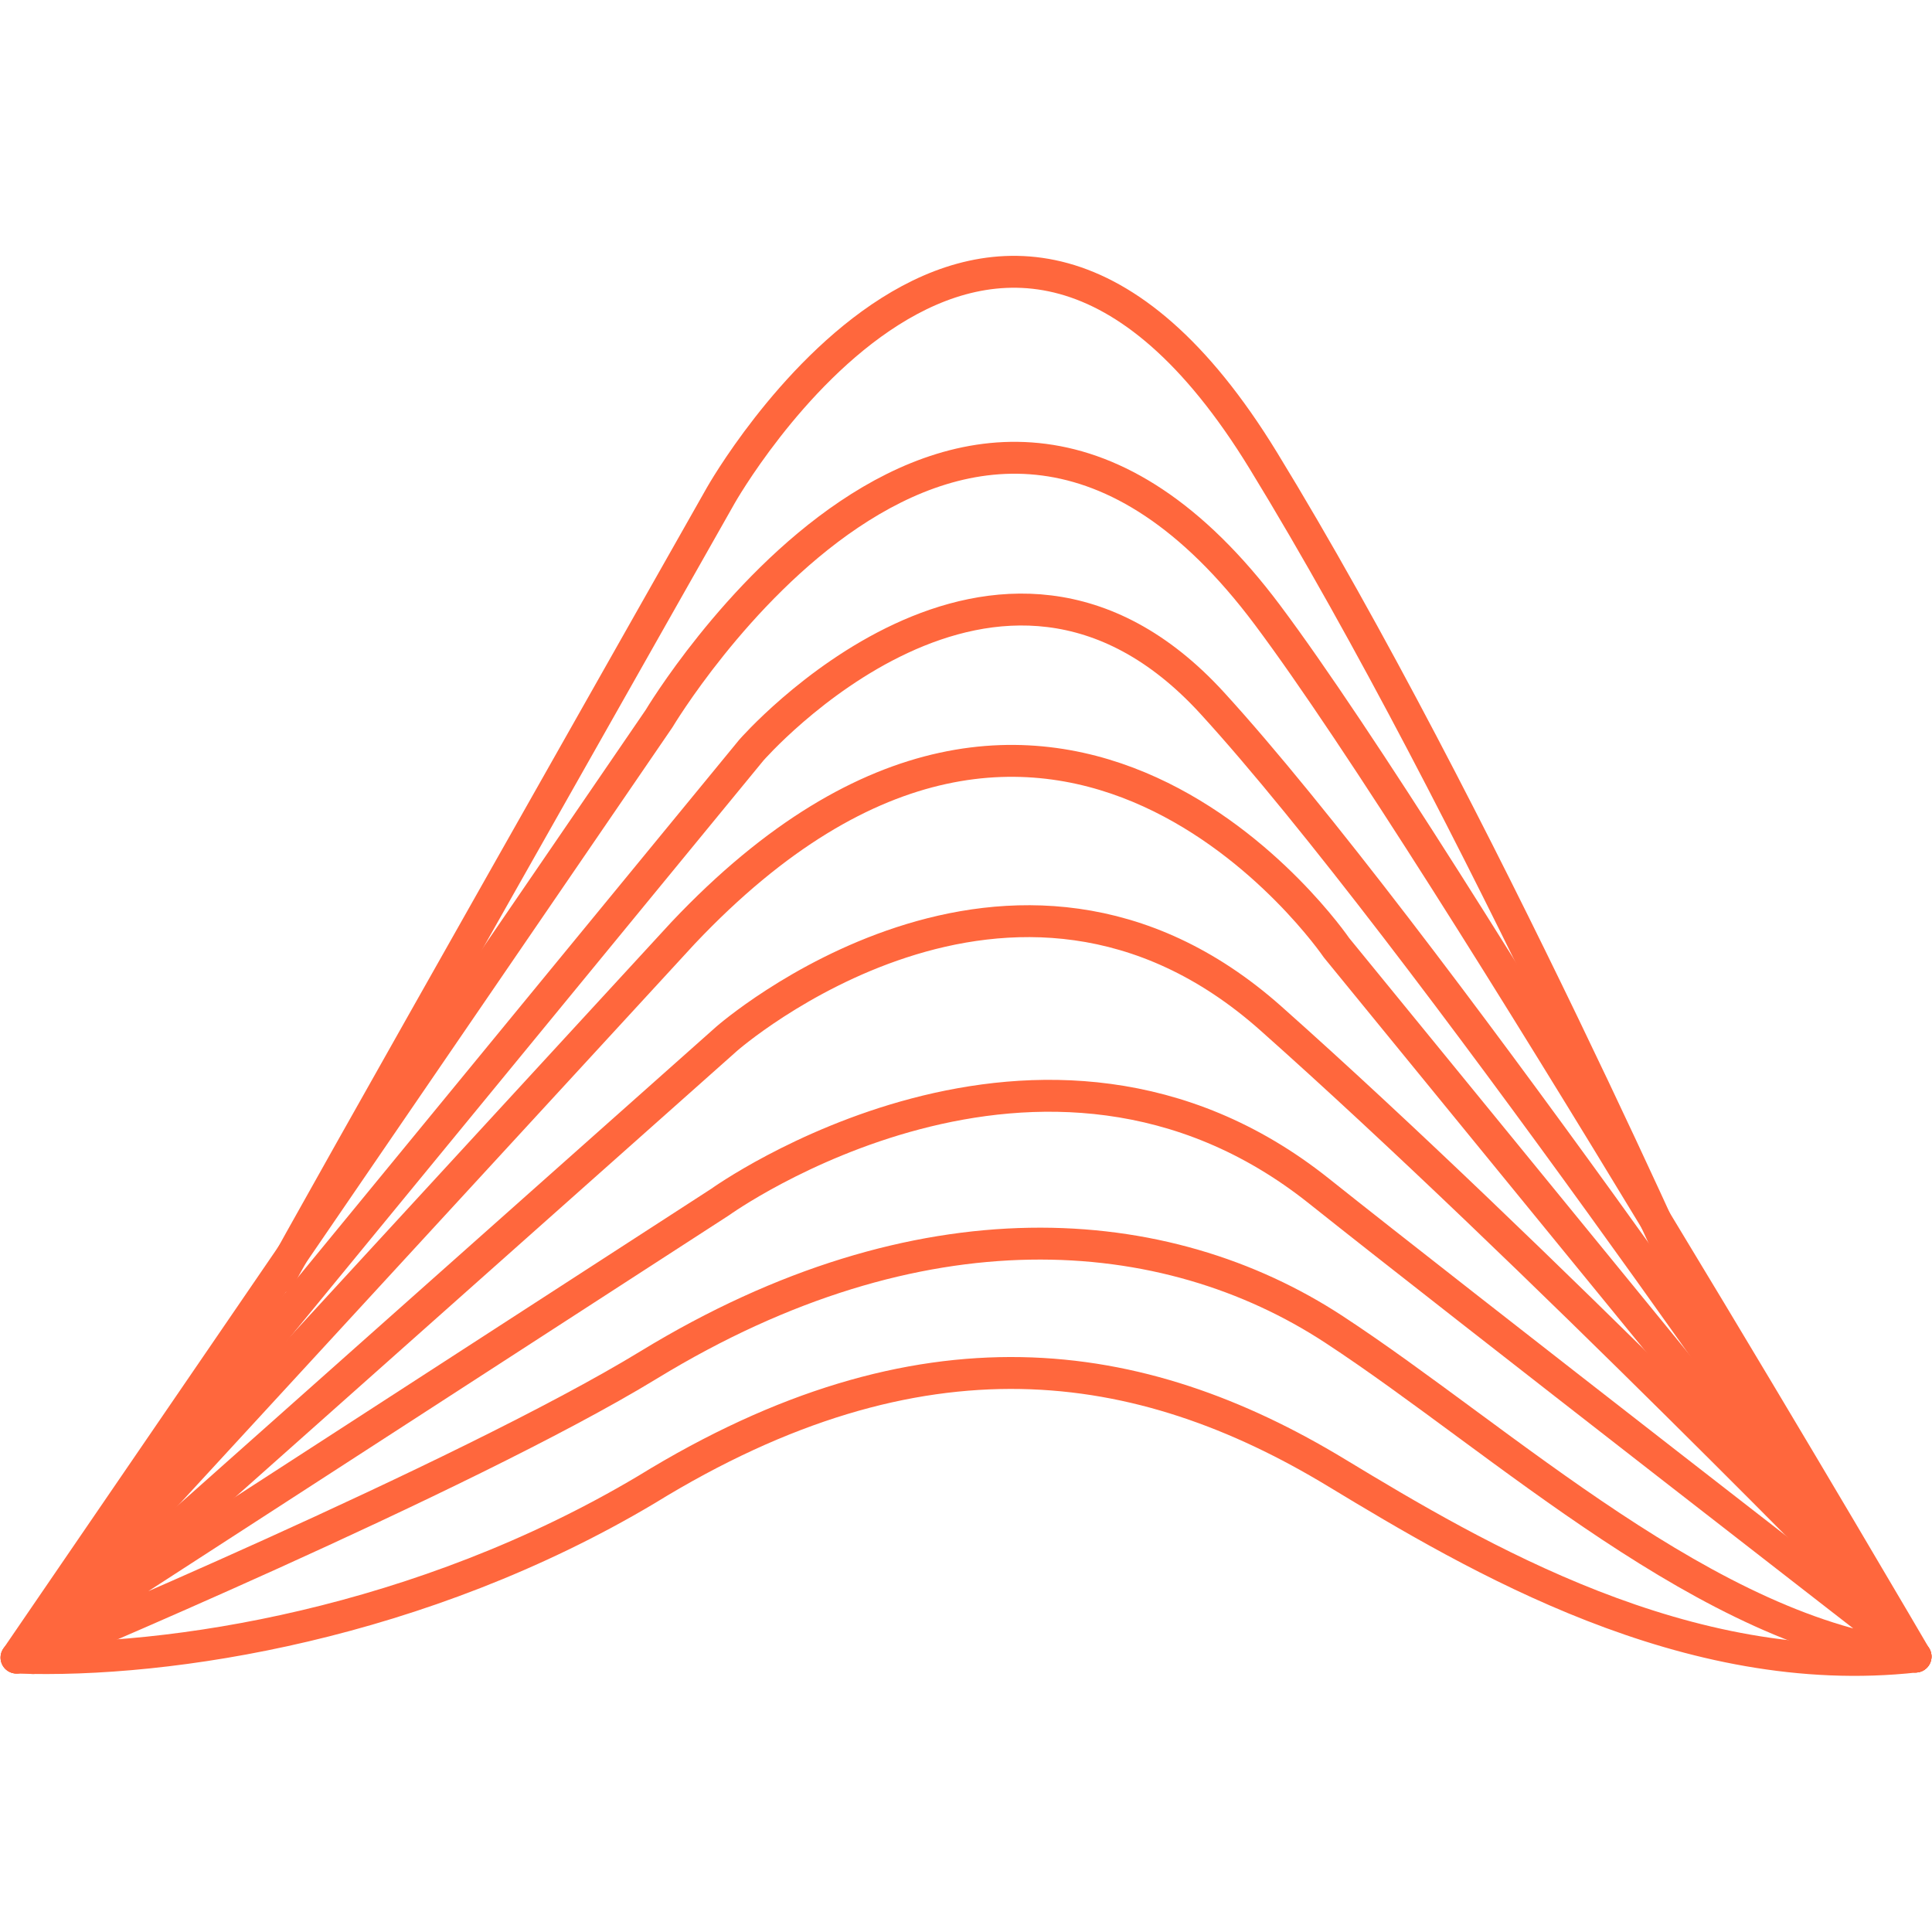
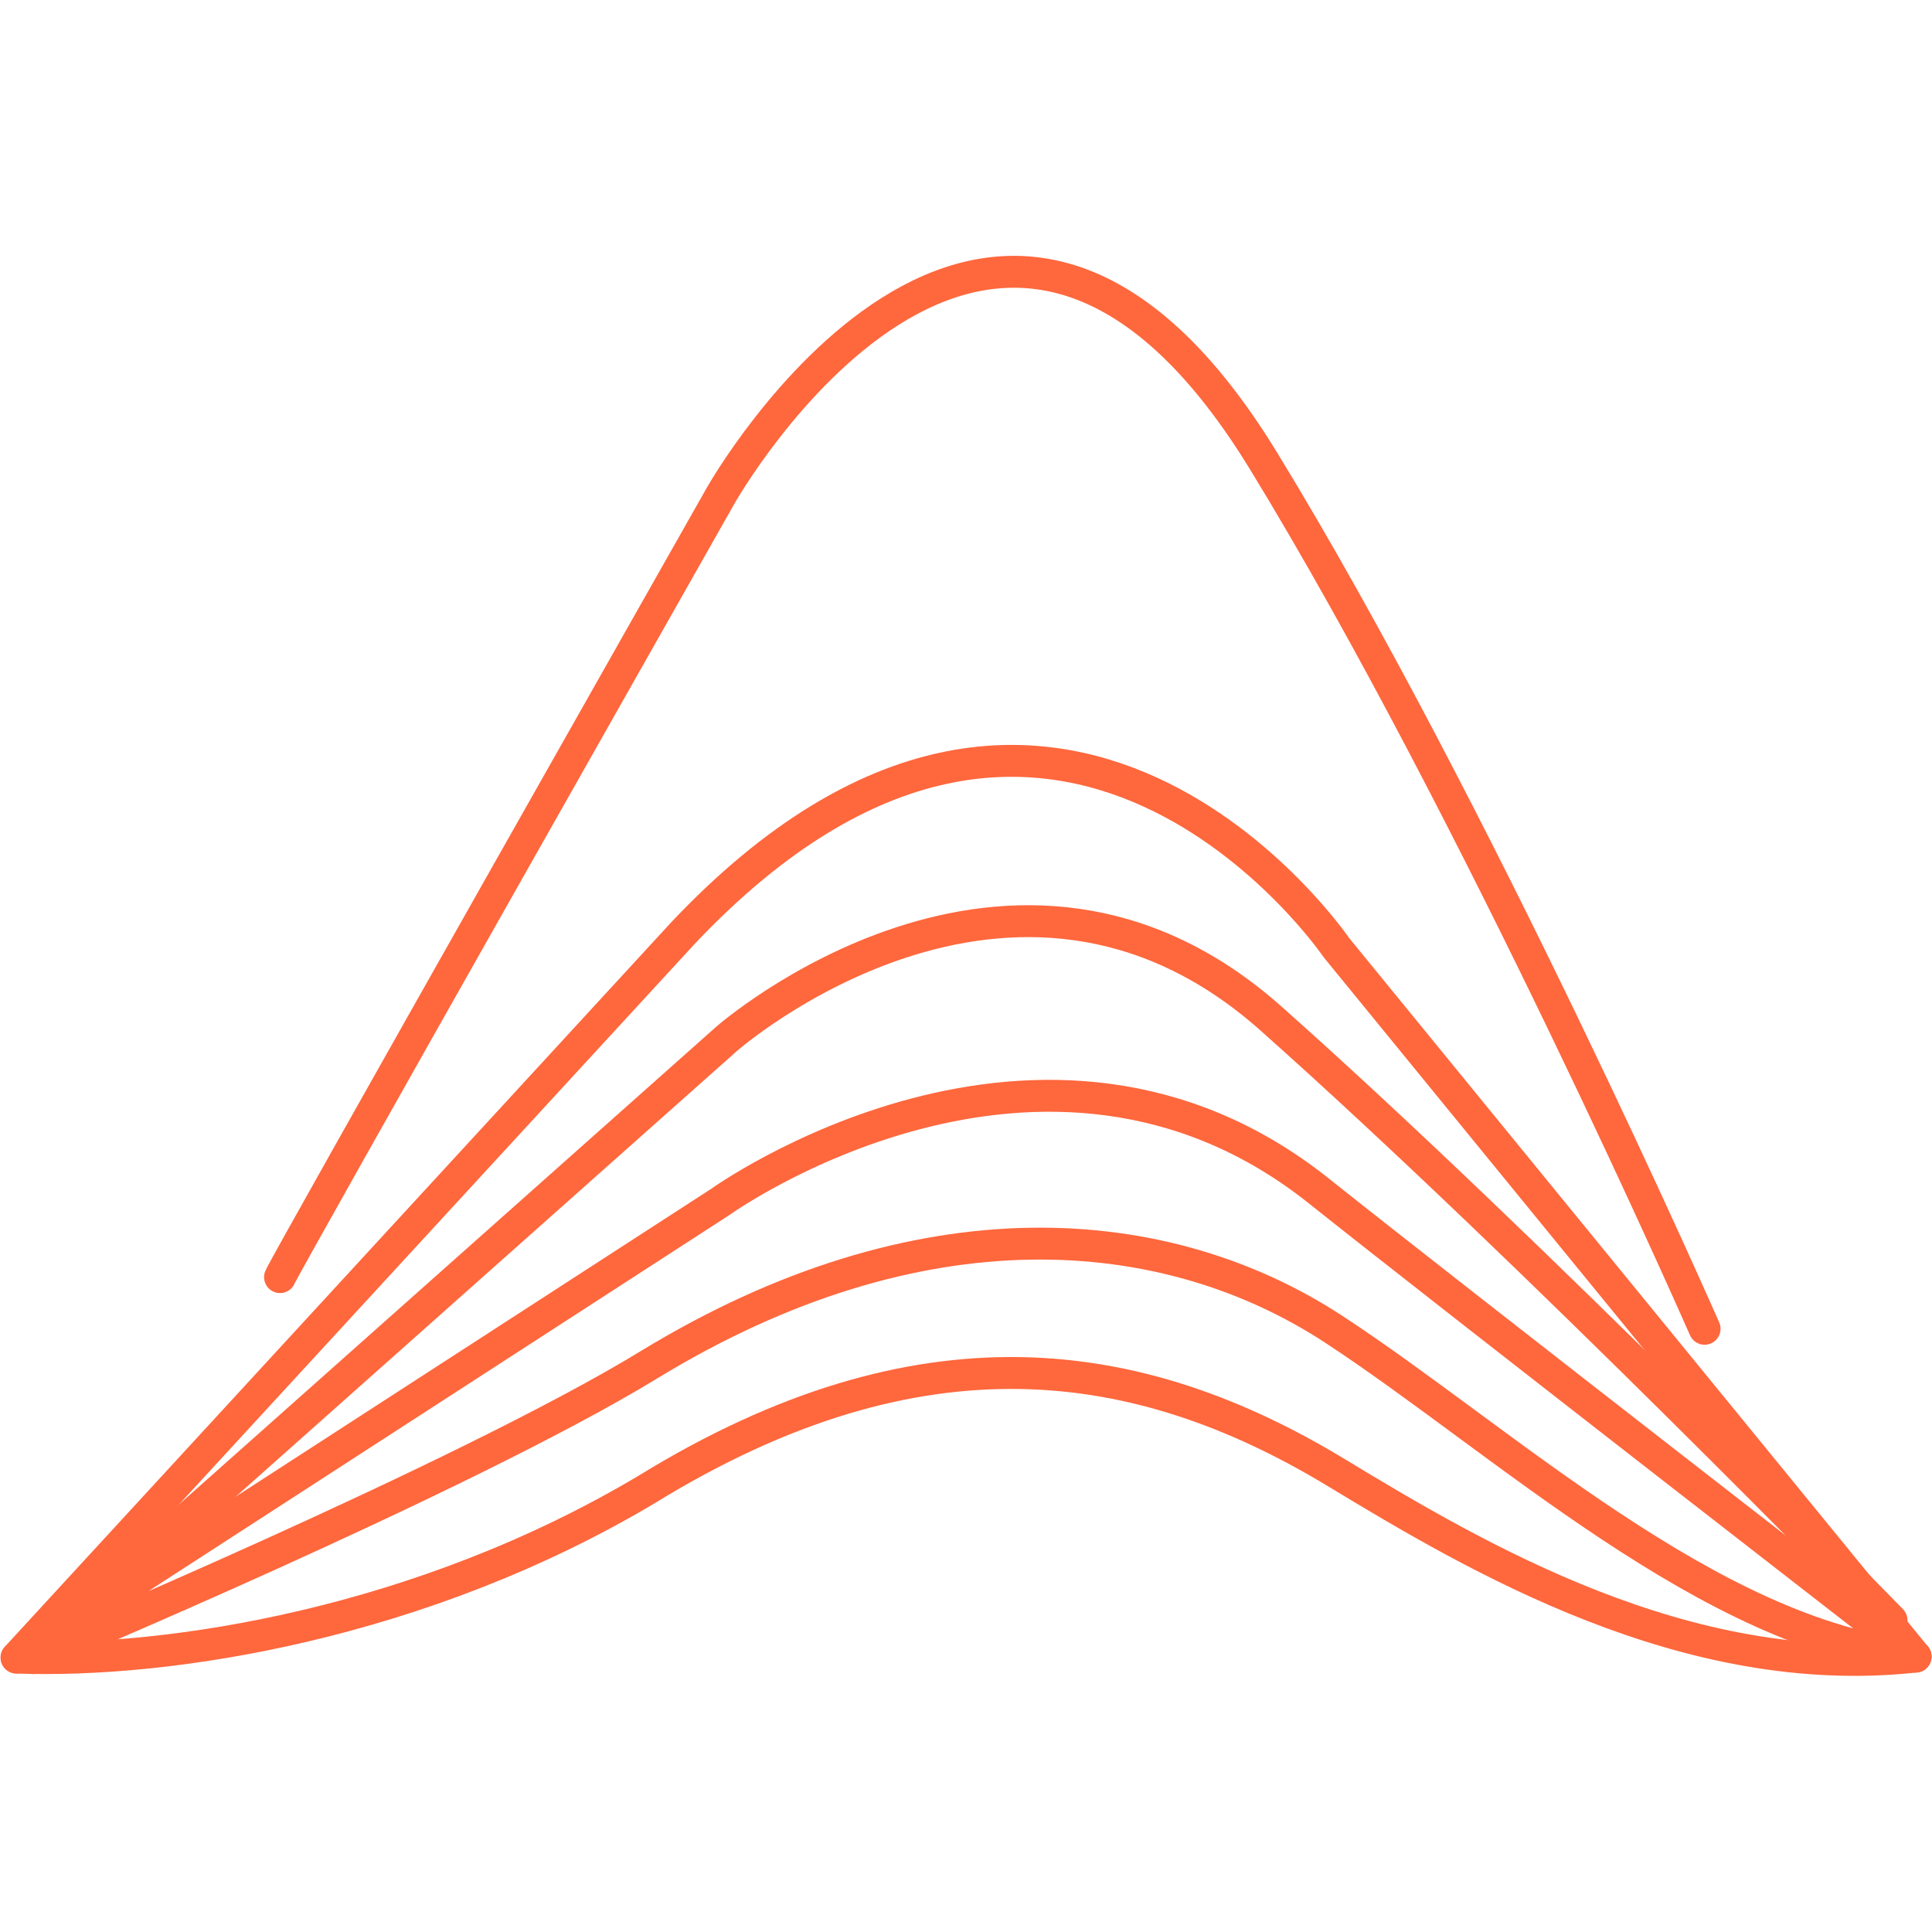
<svg xmlns="http://www.w3.org/2000/svg" version="1.0" preserveAspectRatio="xMidYMid meet" height="1000" viewBox="0 0 750 750" zoomAndPan="magnify" width="1000">
  <defs>
    <clipPath id="cd78778b64">
      <path clip-rule="nonzero" d="M 0 526 L 750 526 L 750 650.586 L 0 650.586 Z M 0 526" />
    </clipPath>
    <clipPath id="8494f3408b">
      <path clip-rule="nonzero" d="M 102 99.336 L 668 99.336 L 668 523 L 102 523 Z M 102 99.336" />
    </clipPath>
  </defs>
  <g clip-path="url(#cd78778b64)">
    <path stroke-miterlimit="4" stroke-opacity="1" stroke-width="2.5" stroke="#ff673d" d="M 150.06 109.78 C 132.14 111.77 115.63 102 104.68 95.37 C 89.28 86.04 72.16 83.43 50.6 96.7 C 32.98 107.19 13.29 110.3 1.26 109.86" stroke-linejoin="round" fill="none" transform="matrix(4.954, 0, 0, 4.953, 0.212, 99.338)" stroke-linecap="round" />
  </g>
-   <path stroke-miterlimit="4" stroke-opacity="1" stroke-width="2.5" stroke="#ff673d" d="M 1.25 109.86 L 51.6 36.27 C 51.6 36.27 75.44 -3.72 99.28 28.15 C 113.5 47.17 150.06 109.78 150.06 109.78" stroke-linejoin="round" fill="none" transform="matrix(4.954, 0, 0, 4.953, 0.212, 99.338)" stroke-linecap="round" />
  <path stroke-miterlimit="4" stroke-opacity="1" stroke-width="2.5" stroke="#ff673d" d="M 150.06 109.78 L 104.69 54.23 C 104.69 54.23 82.79 22.05 53.48 53.07 L 1.25 109.86" stroke-linejoin="round" fill="none" transform="matrix(4.954, 0, 0, 4.953, 0.212, 99.338)" stroke-linecap="round" />
  <g clip-path="url(#8494f3408b)">
    <path stroke-miterlimit="4" stroke-opacity="1" stroke-width="2.5" stroke="#ff673d" d="M 21.9 80.04 C 22.2 79.21 56.44 18.77 56.44 18.77 C 56.44 18.77 77.65 -18.77 98.95 16.04 C 115.65 43.34 133.53 84.09 133.53 84.09" stroke-linejoin="round" fill="none" transform="matrix(4.954, 0, 0, 4.953, 0.212, 99.338)" stroke-linecap="round" />
  </g>
-   <path stroke-miterlimit="4" stroke-opacity="1" stroke-width="2.5" stroke="#ff673d" d="M 11.52 96.38 L 58.83 38.74 C 58.83 38.74 78.09 16.63 94.94 35.04 C 110.93 52.52 143.86 100.43 143.86 100.43" stroke-linejoin="round" fill="none" transform="matrix(4.954, 0, 0, 4.953, 0.212, 99.338)" stroke-linecap="round" />
  <path stroke-miterlimit="4" stroke-opacity="1" stroke-width="2.5" stroke="#ff673d" d="M 5.71 106.87 L 6.47 106.21 L 56.9 61.36 C 56.9 61.36 79.25 41.73 99.54 59.76 C 119.82 77.79 148.18 106.94 148.18 106.94" stroke-linejoin="round" fill="none" transform="matrix(4.954, 0, 0, 4.953, 0.212, 99.338)" stroke-linecap="round" />
  <path stroke-miterlimit="4" stroke-opacity="1" stroke-width="2.5" stroke="#ff673d" d="M 2.56 109.9 C 2.56 109.9 36.29 95.77 50.81 86.91 C 72.03 73.96 91.27 75.48 104.49 84.14 C 117.71 92.8 133.91 108.06 150.06 109.78 C 150.06 109.78 113.61 81.51 103.32 73.3 C 81.63 56 56.38 74.16 56.38 74.16 L 3.05 108.69" stroke-linejoin="round" fill="none" transform="matrix(4.954, 0, 0, 4.953, 0.212, 99.338)" stroke-linecap="round" />
</svg>